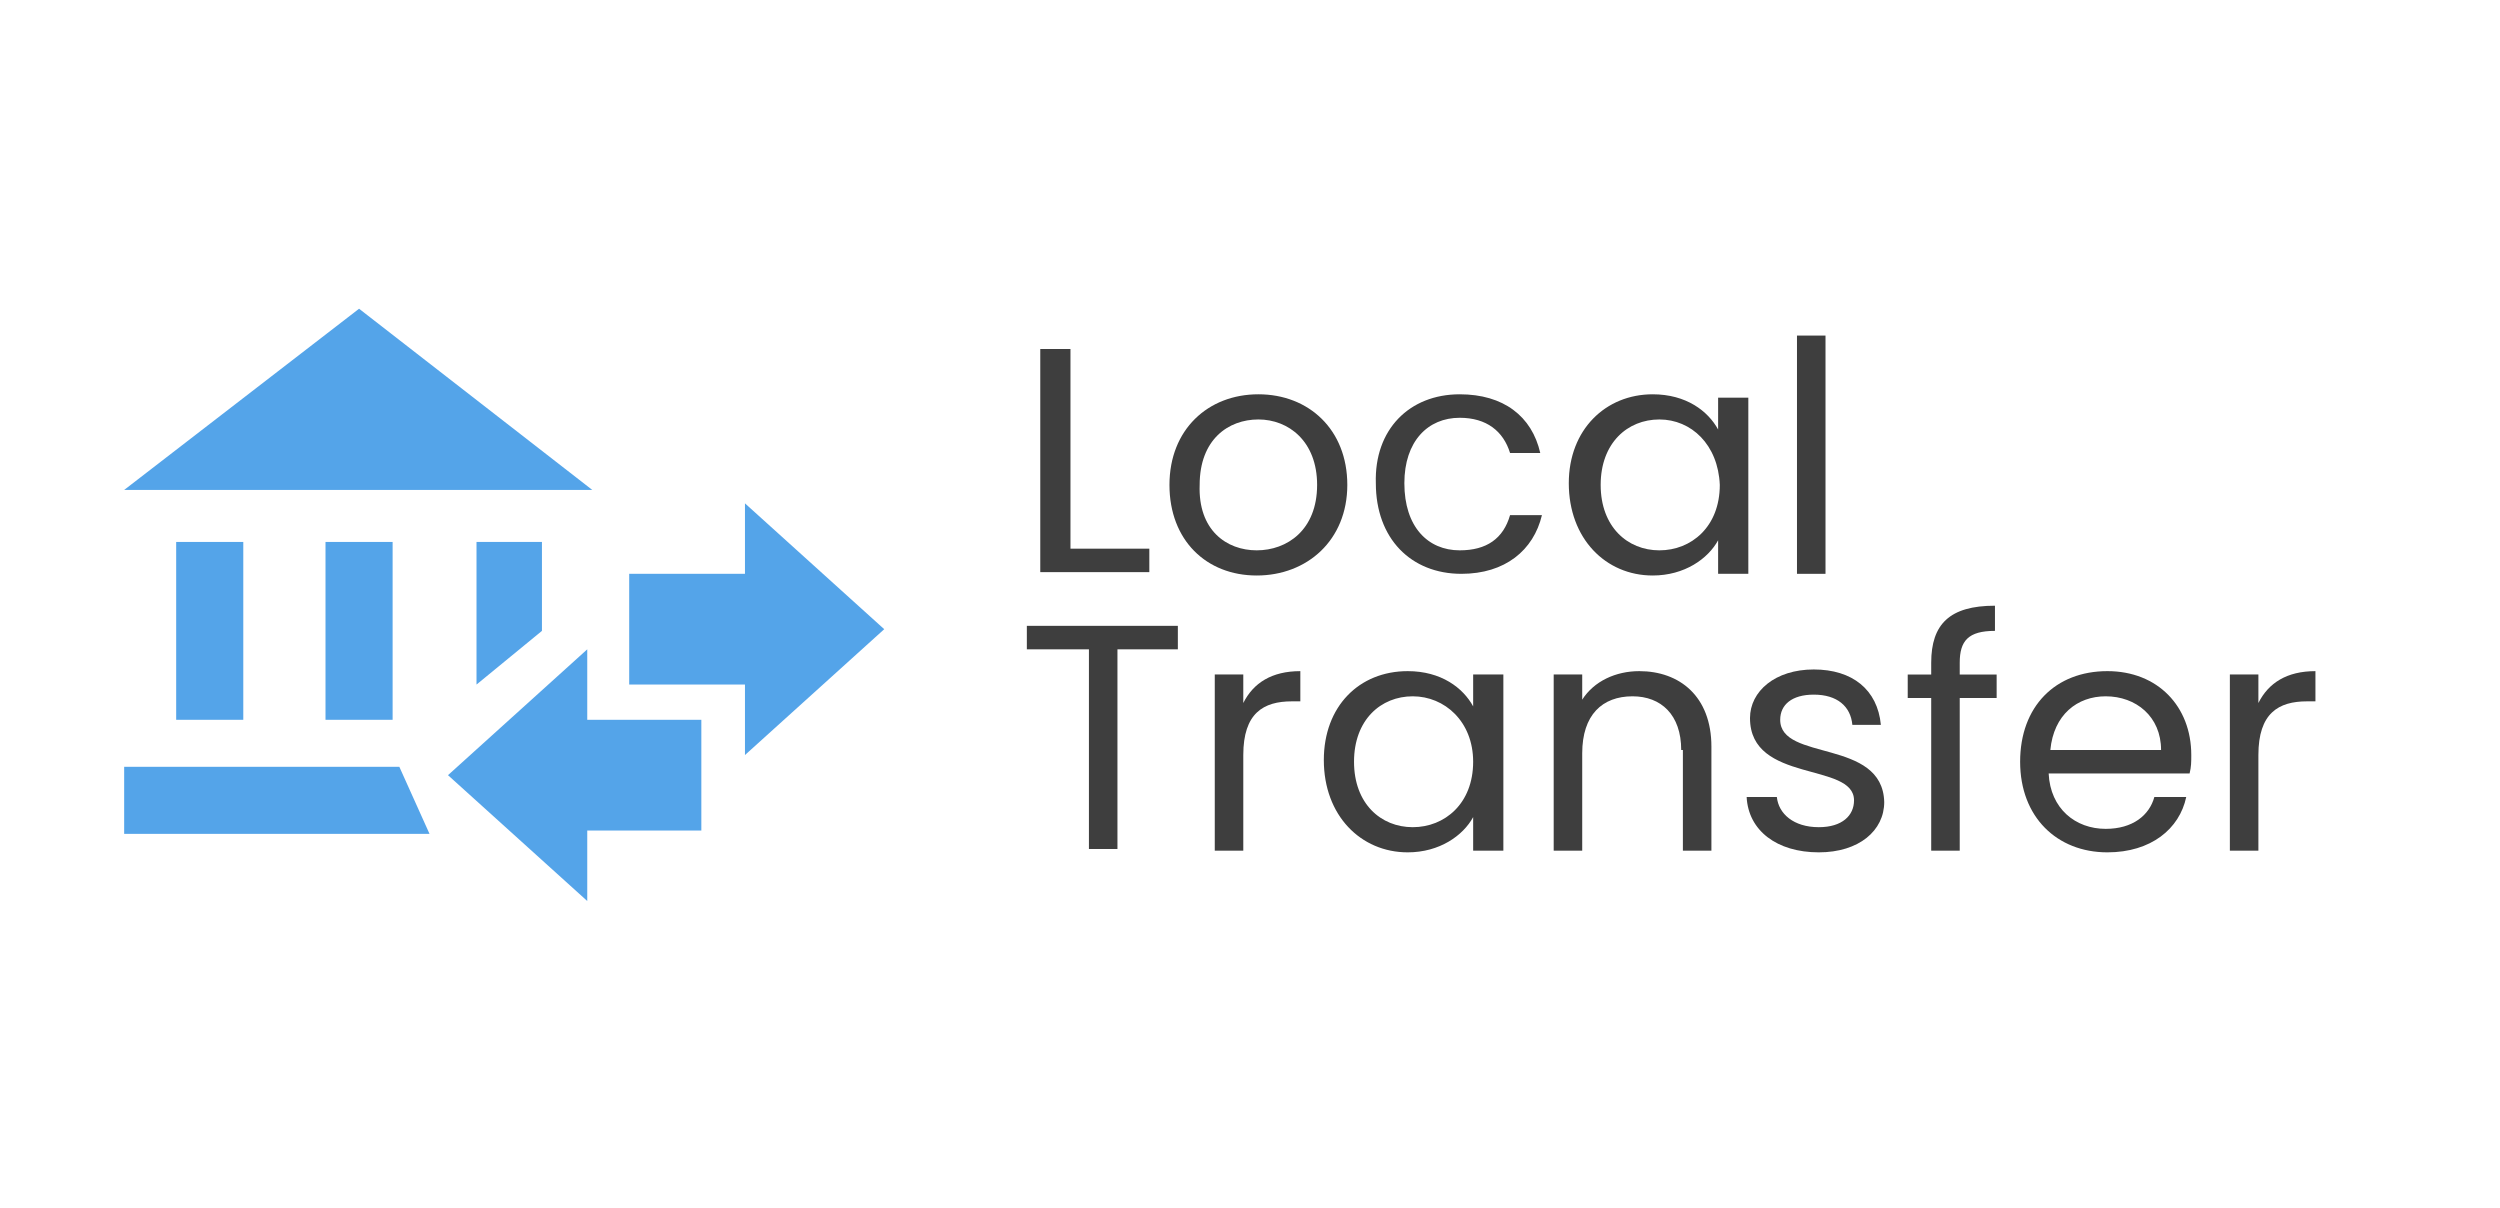
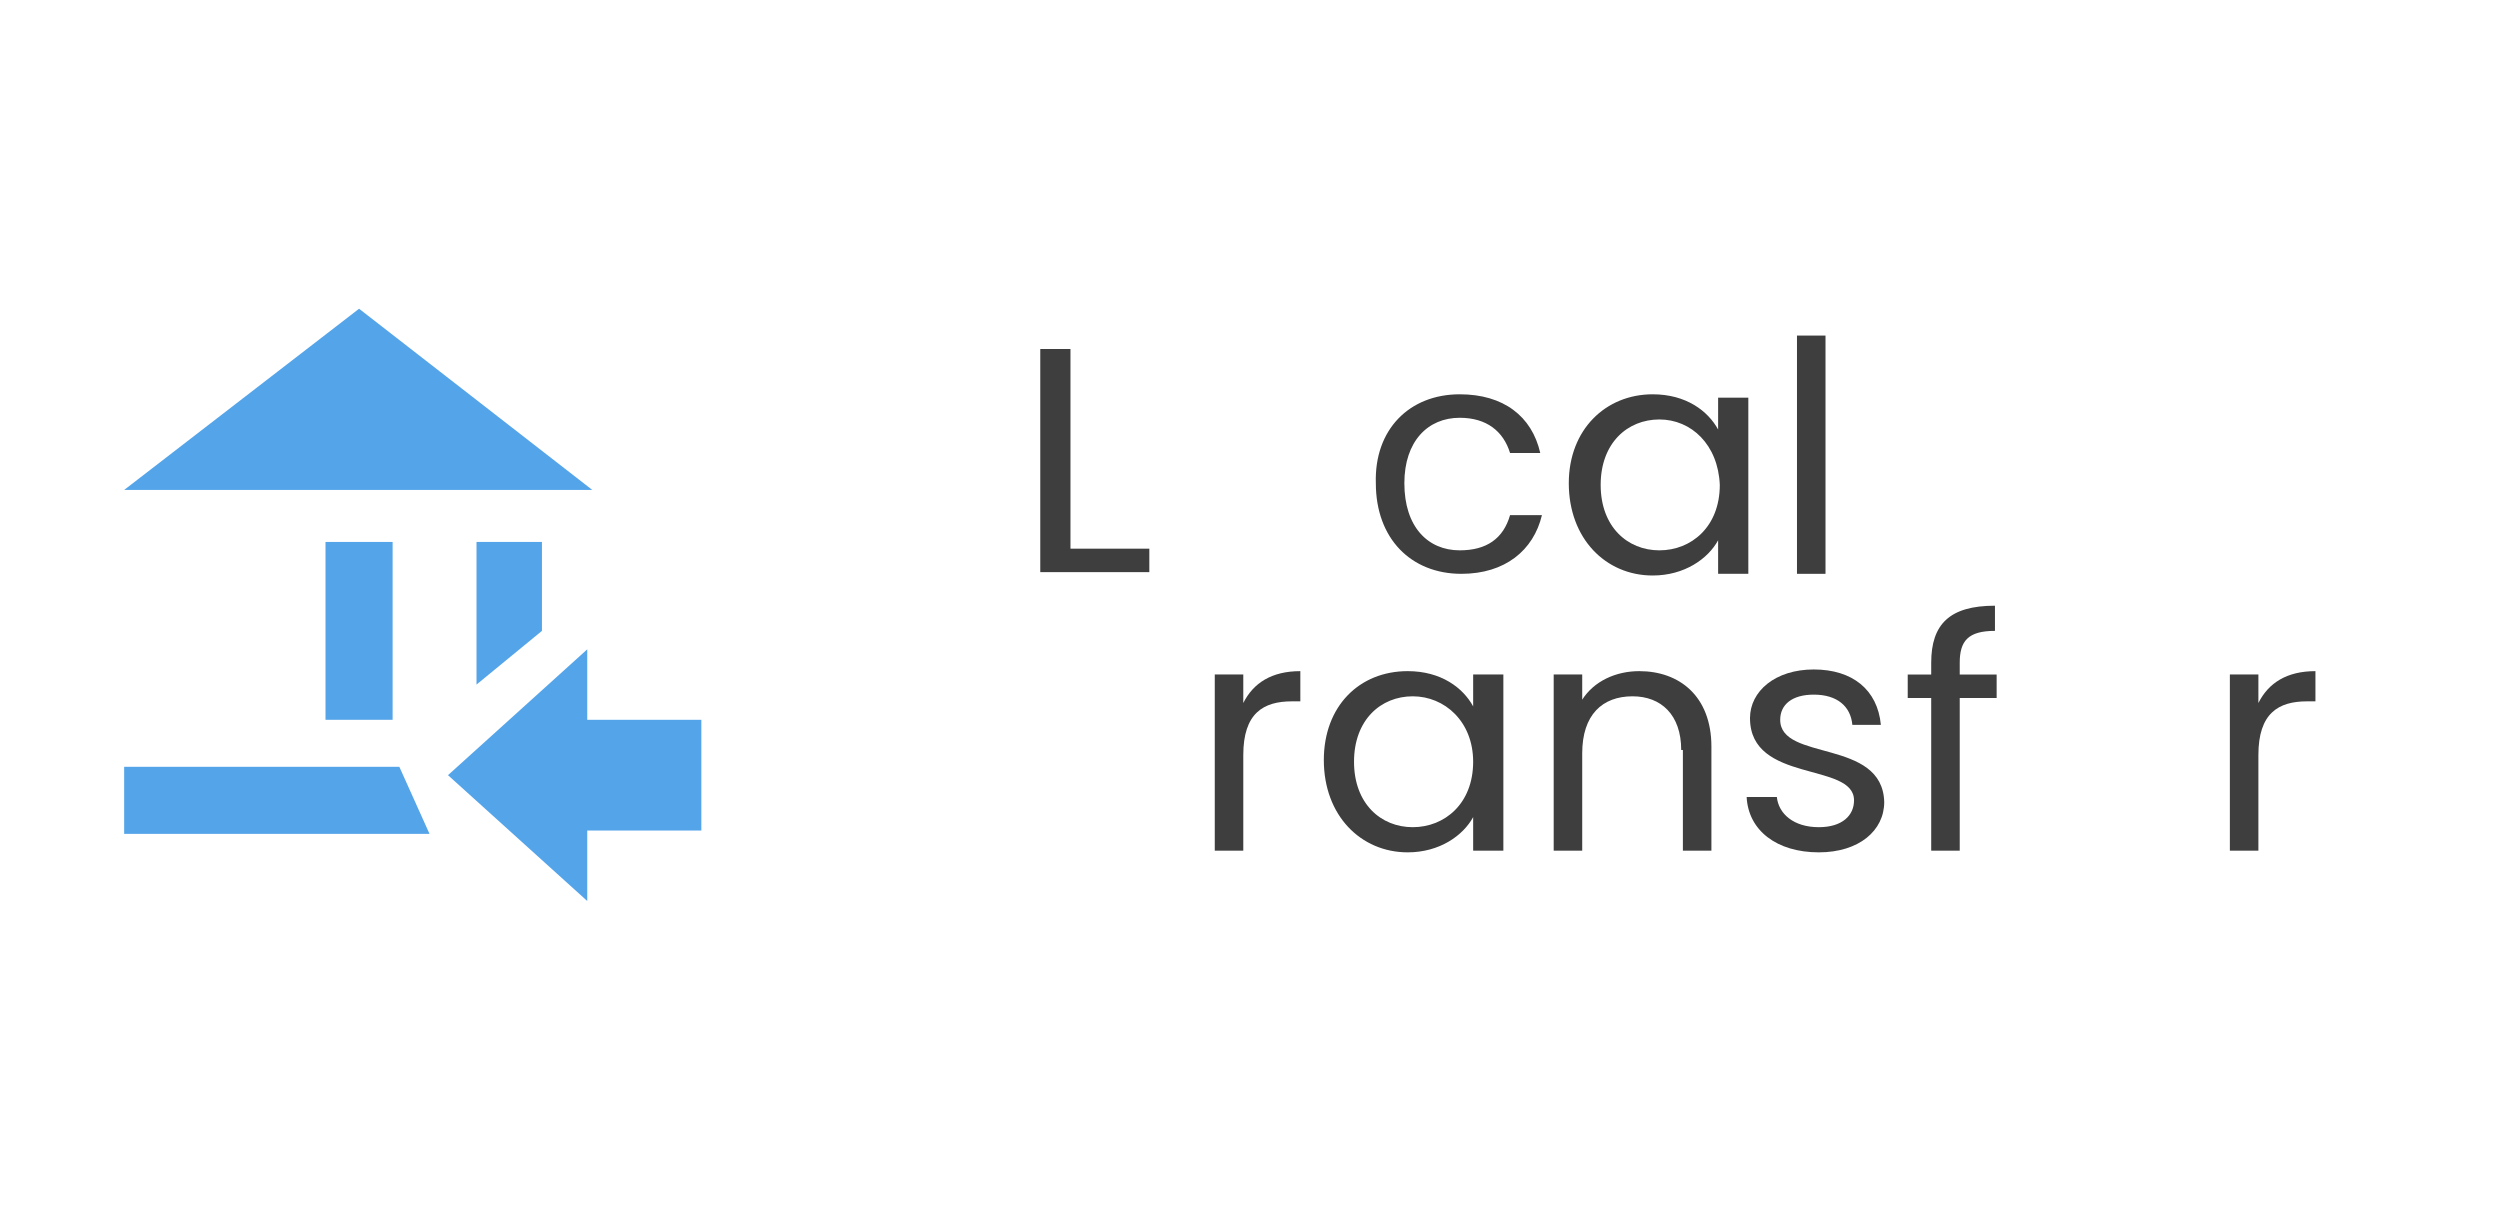
<svg xmlns="http://www.w3.org/2000/svg" version="1.1" id="Layer_1" x="0px" y="0px" viewBox="0 0 149 72" style="enable-background:new 0 0 149 72;" xml:space="preserve">
  <style type="text/css">
	.st0{fill:#54A4E9;}
	.st1{fill:#3E3E3E;}
</style>
  <g>
-     <rect x="10.5" y="32.3" class="st0" width="4" height="10.6" />
    <rect x="19.4" y="32.3" class="st0" width="4" height="10.6" />
    <g>
      <polygon class="st0" points="21.4,18.4 7.4,29.2 35.3,29.2   " />
      <polygon class="st0" points="41.8,42.9 35,42.9 35,38.7 26.7,46.2 35,53.7 35,49.5 41.8,49.5   " />
-       <polygon class="st0" points="37.5,34.2 44.4,34.2 44.4,30 52.7,37.5 44.4,45 44.4,40.8 37.5,40.8   " />
      <polygon class="st0" points="23.8,45.7 25.6,49.7 7.4,49.7 7.4,45.7   " />
      <polygon class="st0" points="32.3,37.6 28.4,40.8 28.4,32.3 32.3,32.3   " />
    </g>
  </g>
  <g>
    <path class="st1" d="M63.8,20.8v11.9h4.7v1.4H62V20.8H63.8z" />
-     <path class="st1" d="M74.9,34.3c-3,0-5.2-2.1-5.2-5.4c0-3.3,2.3-5.4,5.3-5.4c3,0,5.3,2.1,5.3,5.4C80.3,32.2,77.9,34.3,74.9,34.3z    M74.9,32.8c1.8,0,3.6-1.2,3.6-3.9c0-2.6-1.7-3.9-3.5-3.9c-1.8,0-3.5,1.2-3.5,3.9C71.4,31.6,73.1,32.8,74.9,32.8z" />
    <path class="st1" d="M87,23.5c2.6,0,4.3,1.3,4.8,3.5H90c-0.4-1.3-1.4-2.1-3-2.1c-1.9,0-3.3,1.4-3.3,3.9c0,2.6,1.4,4,3.3,4   c1.6,0,2.6-0.7,3-2.1h1.9c-0.5,2.1-2.2,3.5-4.8,3.5c-3,0-5.1-2.1-5.1-5.4C81.9,25.6,84,23.5,87,23.5z" />
    <path class="st1" d="M98.5,23.5c2,0,3.3,1,3.9,2.1v-1.9h1.8v10.5h-1.8v-2c-0.6,1.1-2,2.1-3.9,2.1c-2.8,0-5-2.2-5-5.5   C93.5,25.6,95.7,23.5,98.5,23.5z M98.9,25c-1.9,0-3.5,1.4-3.5,3.9c0,2.5,1.6,3.9,3.5,3.9s3.6-1.4,3.6-3.9   C102.4,26.5,100.8,25,98.9,25z" />
    <path class="st1" d="M107.1,20h1.7v14.2h-1.7V20z" />
-     <path class="st1" d="M61.2,37.3h9v1.4h-3.6v11.9h-1.7V38.7h-3.7V37.3z" />
    <path class="st1" d="M74.1,50.7h-1.7V40.2h1.7v1.7c0.6-1.2,1.7-1.9,3.4-1.9v1.8h-0.5c-1.7,0-2.9,0.7-2.9,3.2V50.7z" />
    <path class="st1" d="M83.9,40c2,0,3.3,1,3.9,2.1v-1.9h1.8v10.5h-1.8v-2c-0.6,1.1-2,2.1-3.9,2.1c-2.8,0-5-2.2-5-5.5   C78.9,42.1,81,40,83.9,40z M84.2,41.5c-1.9,0-3.5,1.4-3.5,3.9c0,2.5,1.6,3.9,3.5,3.9s3.6-1.4,3.6-3.9C87.8,43,86.1,41.5,84.2,41.5z   " />
    <path class="st1" d="M100.2,44.7c0-2.1-1.2-3.2-2.9-3.2c-1.8,0-3,1.1-3,3.4v5.8h-1.7V40.2h1.7v1.5c0.7-1.1,2-1.7,3.4-1.7   c2.4,0,4.3,1.5,4.3,4.5v6.2h-1.7V44.7z" />
    <path class="st1" d="M108.4,50.8c-2.5,0-4.2-1.3-4.3-3.3h1.8c0.1,1,1,1.8,2.5,1.8c1.4,0,2.1-0.7,2.1-1.6c0-2.3-6.2-1-6.2-4.9   c0-1.6,1.5-2.9,3.8-2.9c2.3,0,3.8,1.2,4,3.3h-1.7c-0.1-1.1-0.9-1.8-2.3-1.8c-1.3,0-2,0.6-2,1.5c0,2.5,6.1,1.1,6.2,4.9   C112.3,49.5,110.8,50.8,108.4,50.8z" />
    <path class="st1" d="M115.1,41.6h-1.4v-1.4h1.4v-0.7c0-2.3,1.1-3.4,3.8-3.4v1.5c-1.6,0-2.1,0.6-2.1,1.9v0.7h2.2v1.4h-2.2v9.1h-1.7   V41.6z" />
-     <path class="st1" d="M125.6,50.8c-3,0-5.2-2.1-5.2-5.4c0-3.3,2.1-5.4,5.2-5.4c3,0,5,2.1,5,5c0,0.4,0,0.7-0.1,1.1h-8.4   c0.1,2.1,1.6,3.3,3.4,3.3c1.6,0,2.6-0.8,2.9-1.9h1.9C129.9,49.4,128.2,50.8,125.6,50.8z M122.2,44.7h6.6c0-2-1.5-3.2-3.3-3.2   C123.8,41.5,122.4,42.6,122.2,44.7z" />
    <path class="st1" d="M134.6,50.7h-1.7V40.2h1.7v1.7c0.6-1.2,1.7-1.9,3.4-1.9v1.8h-0.5c-1.7,0-2.9,0.7-2.9,3.2V50.7z" />
  </g>
</svg>